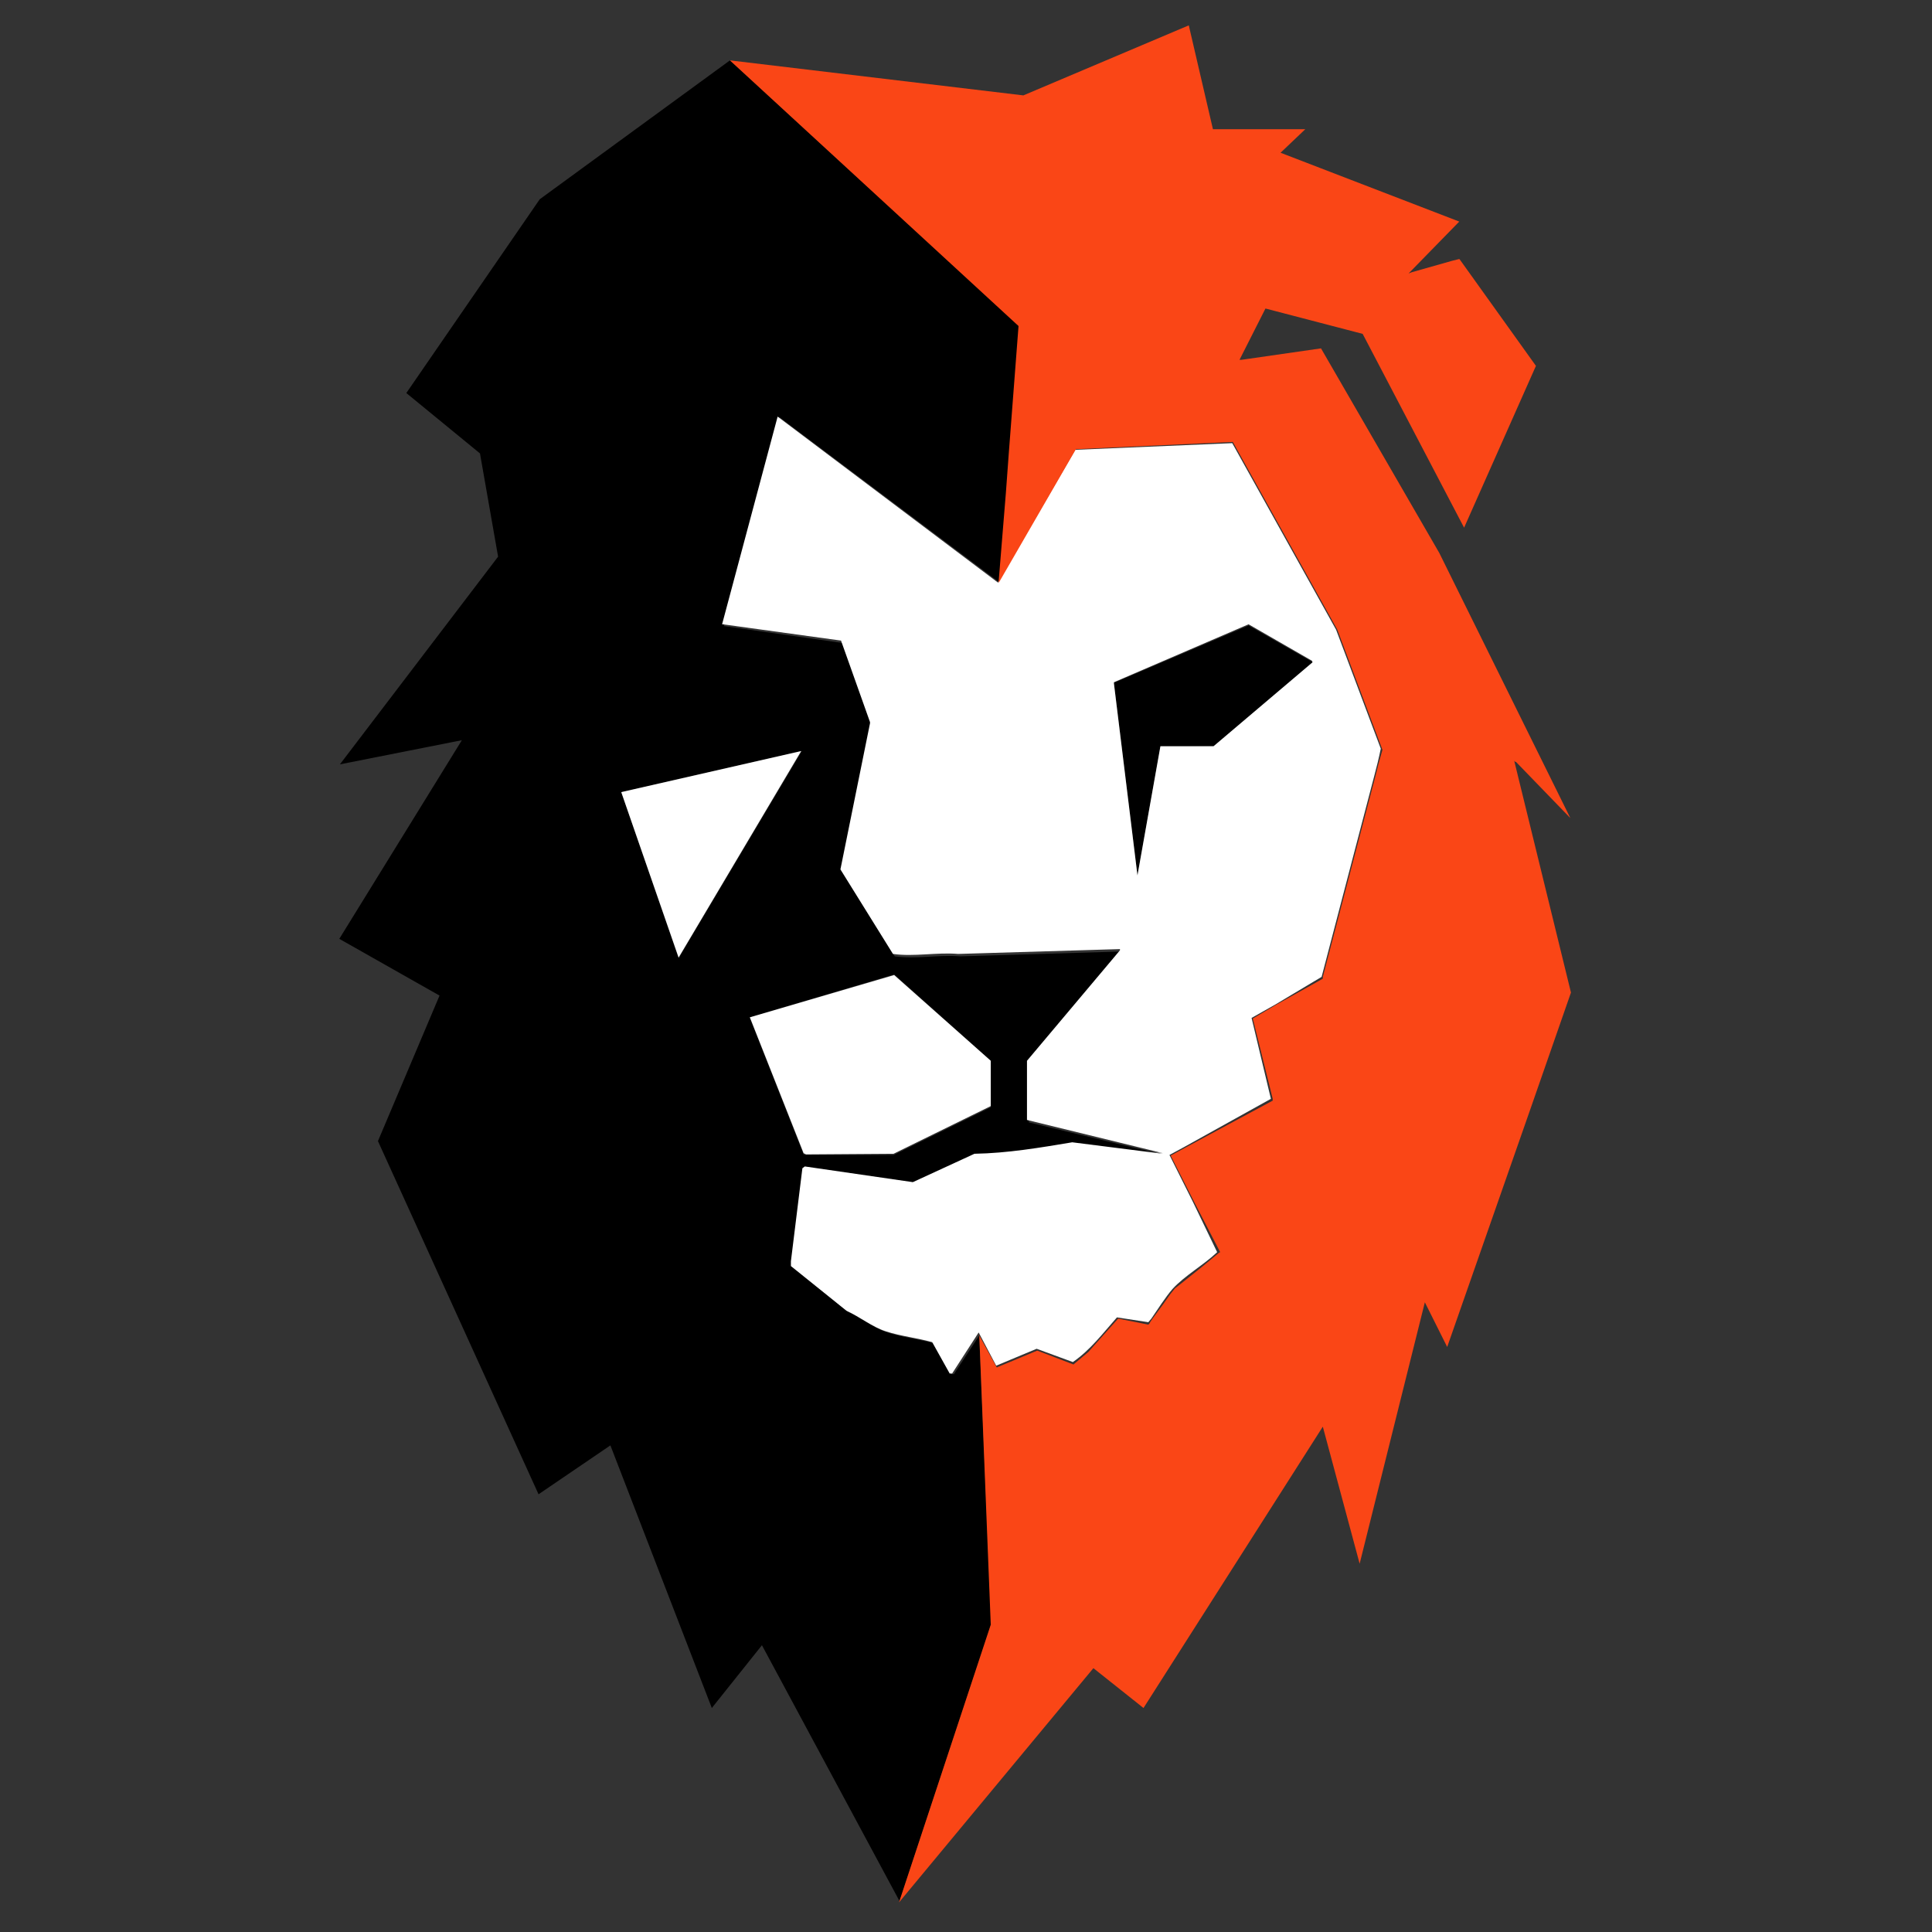
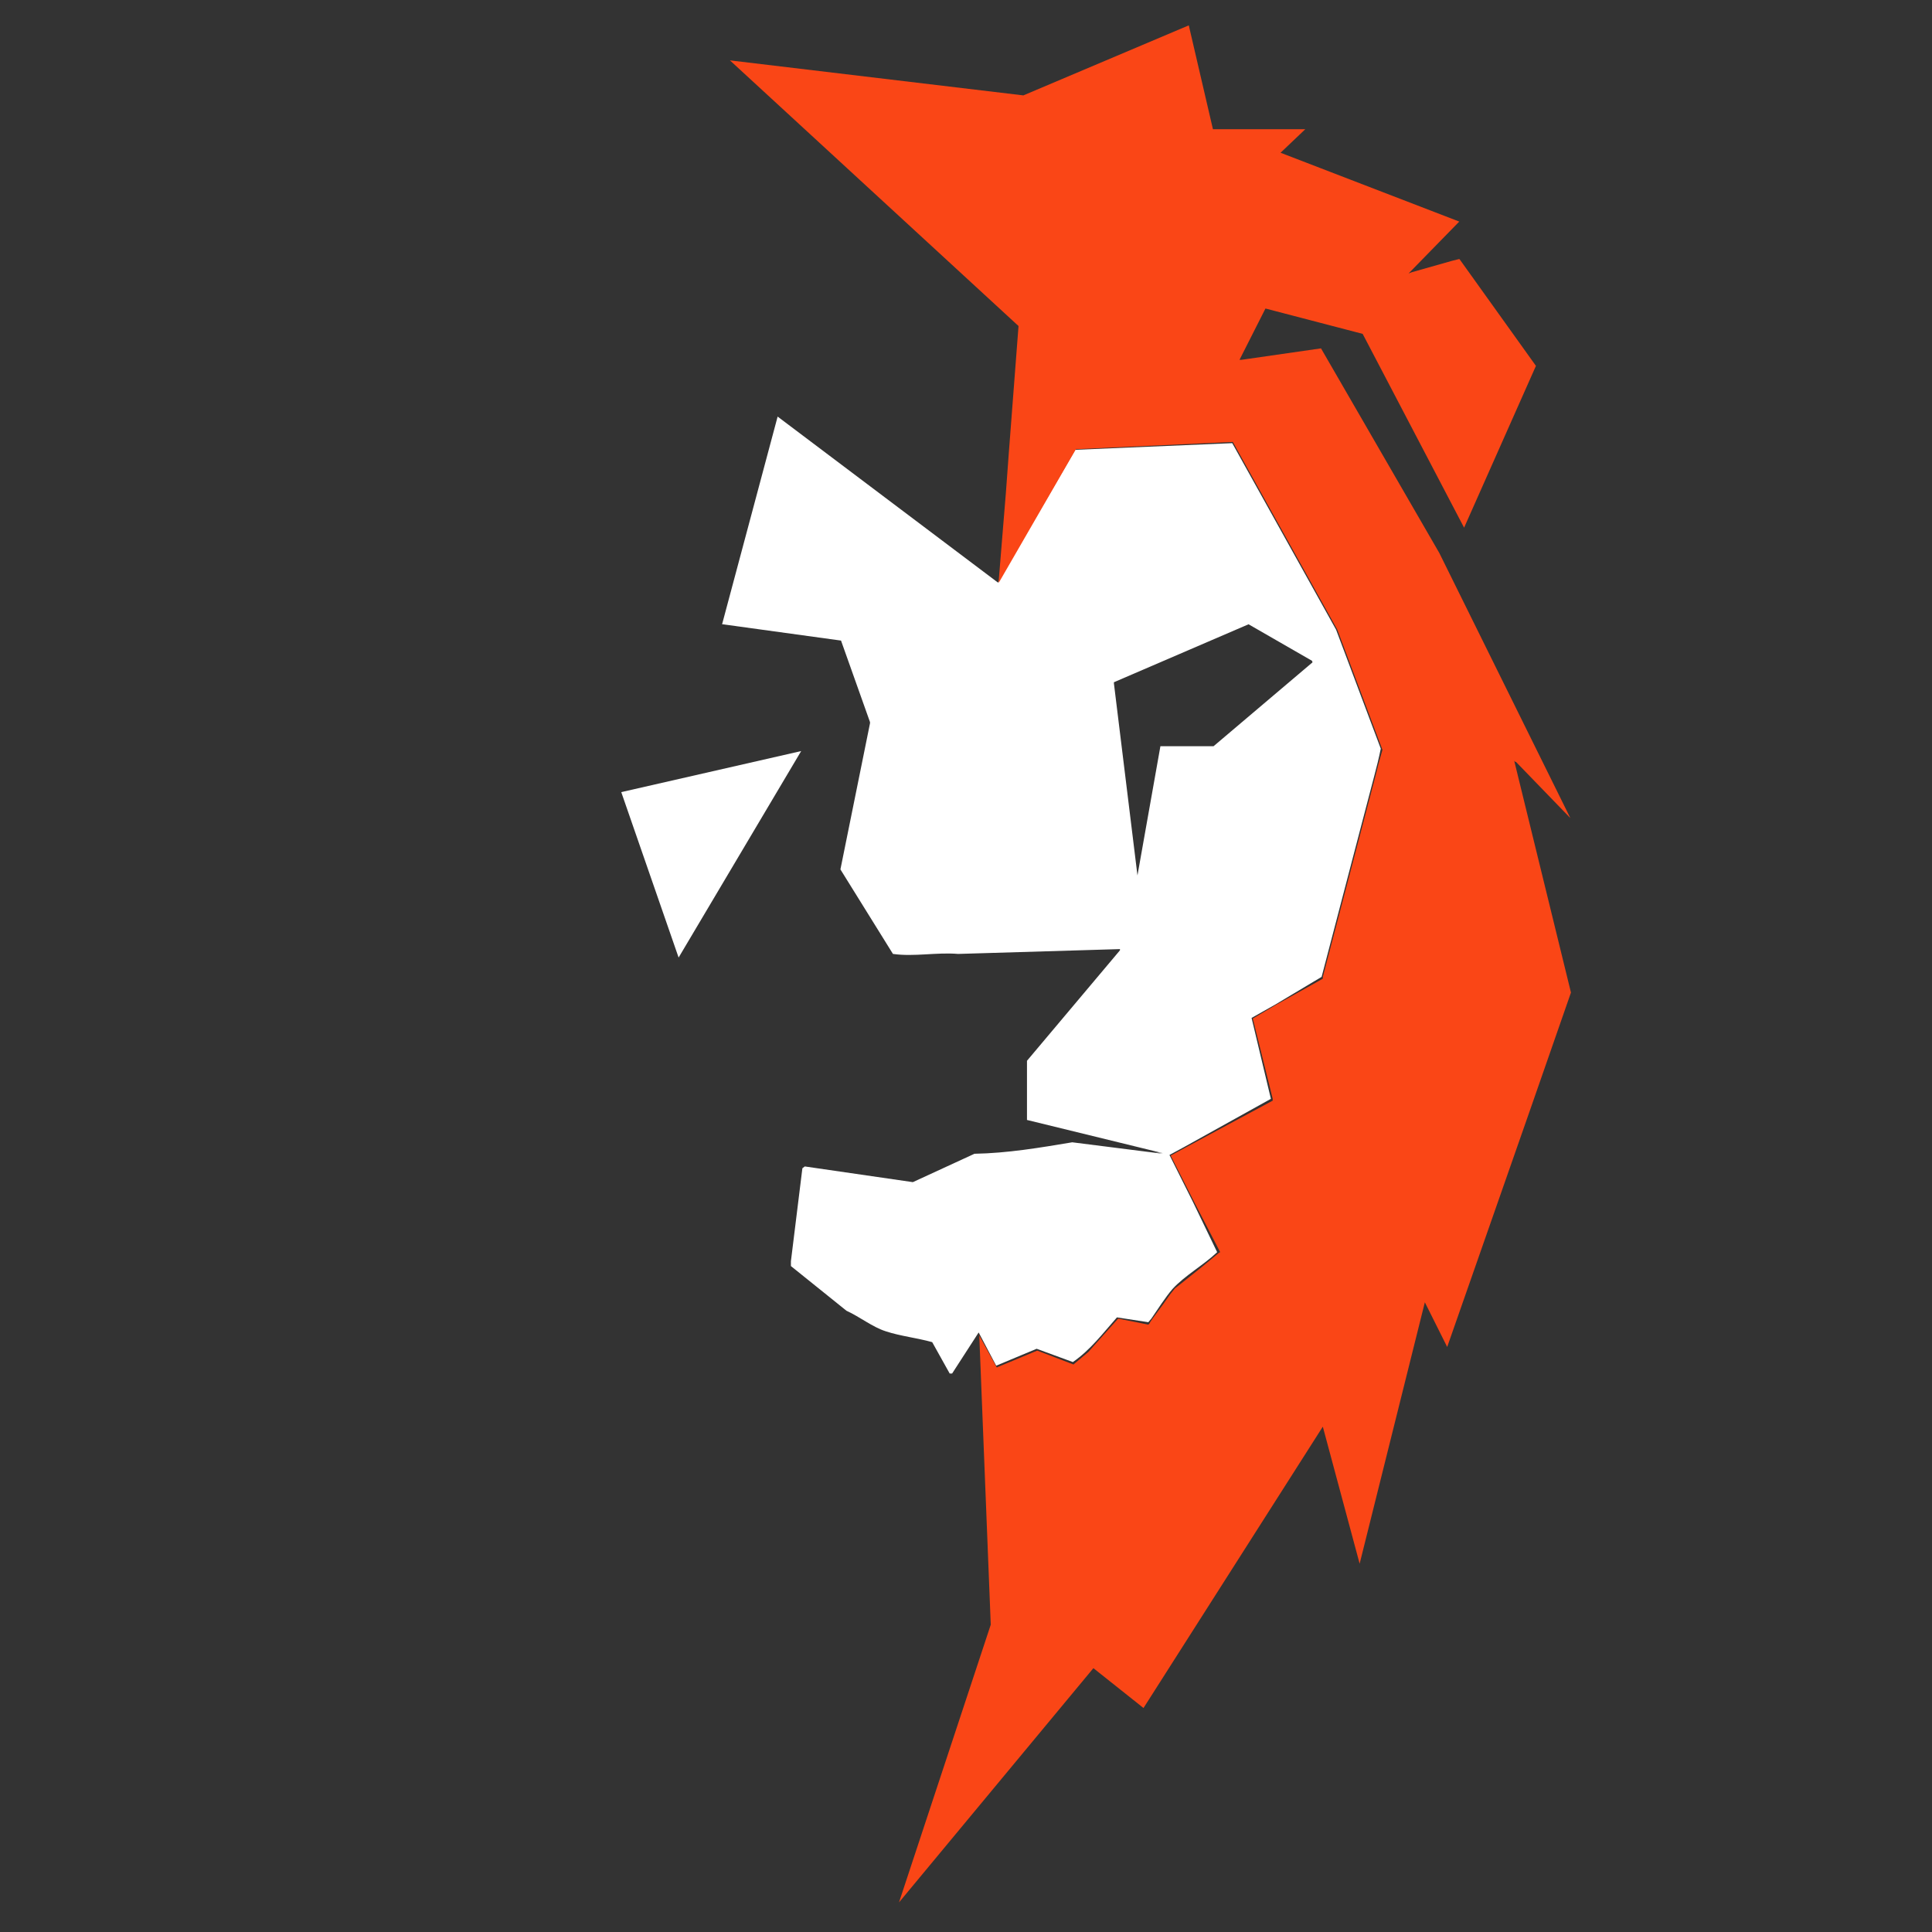
<svg xmlns="http://www.w3.org/2000/svg" id="Layer_1" version="1.1" viewBox="0 0 32 32">
  <rect x="0" y="0" width="32" height="32" fill="#333333" stroke="none" />
  <defs>
    <style>
      .st0 {
        fill: #fff;
      }

      .st1 {
        fill: #fa4616;
      }
    </style>
  </defs>
-   <polygon points="18.84 14.5 19.22 12.37 20.11 12.36 21.75 10.96 21.73 10.96 20.68 10.36 18.45 11.31 18.45 11.31 18.84 14.5" />
-   <path d="M16.22,22.12l-.42.64h-.04s-.29-.51-.29-.51c-.25-.07-.53-.1-.77-.18-.23-.07-.44-.25-.65-.34l-.91-.74v-.08s0,0,0,0l.19-1.54.04-.03,1.79.26,1.02-.47c.55,0,1.08-.11,1.62-.19l1.5.19-.14-.03-2.12-.51v-.02s0-.98,0-.98l1.54-1.83h-.01s-2.67.08-2.67.08c-.36-.03-.72.05-1.08,0l-.87-1.41h0s.49-2.43.49-2.43h0s-.48-1.35-.48-1.35l-1.97-.28v-.02s.92-3.44.92-3.44l3.65,2.74.12-1.48.05-.68.16-2.09L12.09,1l-3.15,2.3-2.21,3.21,1.22,1,.3,1.71-2.62,3.44,2.02-.4-2.03,3.29,1.66.94-1.02,2.41,2.66,5.85,1.19-.81,1.68,4.35.83-1.04,2.28,4.24,1.52-4.59-.2-4.79ZM11.24,15.87l-.95-2.75h0s2.98-.68,2.98-.68h.01s-2.04,3.43-2.04,3.43ZM12.42,16.85h0s2.39-.71,2.39-.71l1.6,1.43v.75s0,.02,0,.02l-1.61.79h-1.45s-.04-.01-.04-.01l-.89-2.26Z" />
-   <polygon class="st0" points="13.35 19.12 14.8 19.11 16.41 18.32 16.41 17.57 14.81 16.15 12.42 16.85 13.31 19.1 13.35 19.12" />
  <path class="st0" d="M11.97,10.34l1.96.27.48,1.35h0s0,.02,0,.02l-.49,2.42.87,1.4c.35.05.72-.03,1.08,0l2.68-.08v.02s0,0,0,0l-1.54,1.83v.98s2.25.55,2.25.55l-.14-.02.14.03-1.5-.19c-.54.09-1.07.18-1.62.19l-1.02.47-1.79-.26-.04.03-.19,1.54v.08s.92.74.92.74c.22.1.43.27.65.34.24.08.52.11.77.18l.29.52h.04s.42-.65.42-.65h0s0,0,0,0l.02-.03.29.55.67-.28.6.22c.29-.2.5-.48.73-.74l.52.08.05-.06c.11-.16.23-.35.35-.49.2-.22.52-.4.74-.61l-.4-.83-.39-.78.24-.13,1.44-.8-.32-1.34.39-.22.77-.46.87-3.32c.04-.15.08-.31.11-.46l-.74-1.97-1.72-3.09h0s-2.6.11-2.6.11l-1.28,2.2h0s0,0,0,0h0s-3.65-2.75-3.65-2.75l-.92,3.44ZM18.45,11.3l2.23-.96,1.06.61h-.01s.01.02.01.02l-1.64,1.39h-.88s-.38,2.14-.38,2.14l-.39-3.18h0s0-.02,0-.02Z" />
  <polygon class="st0" points="13.27 12.44 10.29 13.12 11.24 15.86 13.27 12.44" />
  <polygon class="st1" points="25.11 12.62 26.01 13.55 23.84 9.16 21.88 5.77 20.7 5.94 20.56 5.96 20.53 5.96 20.96 5.11 22.57 5.53 24.25 8.74 25.44 6.06 24.18 4.3 24.17 4.29 24.17 4.29 24.05 4.32 23.38 4.51 23.33 4.53 24.17 3.67 21.21 2.53 21.62 2.14 20.09 2.14 19.69 .42 16.95 1.58 12.09 1 16.87 5.4 16.71 7.49 16.66 8.17 16.54 9.64 16.54 9.65 16.55 9.64 17.82 7.44 20.42 7.32 20.43 7.34 22.15 10.43 22.89 12.4 22.89 12.41 22.9 12.41 22.83 12.66 22.78 12.86 21.91 16.18 21.91 16.2 21.91 16.21 21.75 16.3 21.14 16.64 20.75 16.87 21.08 18.2 21.08 18.22 21.08 18.23 20.54 18.52 19.63 19.01 19.39 19.14 19.78 19.91 20.21 20.74 20.19 20.75 19.9 20.99 19.55 21.27 19.46 21.34 19.38 21.44 19.26 21.61 19.09 21.84 19.05 21.9 19.04 21.92 19.02 21.94 18.52 21.84 18.52 21.84 18.1 22.31 18.03 22.39 17.78 22.6 17.18 22.37 16.7 22.57 16.53 22.64 16.51 22.65 16.22 22.12 16.22 22.11 16.21 22.11 16.21 22.11 16.22 22.12 16.41 26.91 14.89 31.51 18.11 27.63 18.94 28.29 21.91 23.63 22.52 25.9 23.6 21.57 23.97 22.31 25.32 18.45 26.02 16.44 25.08 12.6 25.1 12.62 25.11 12.62" />
</svg>